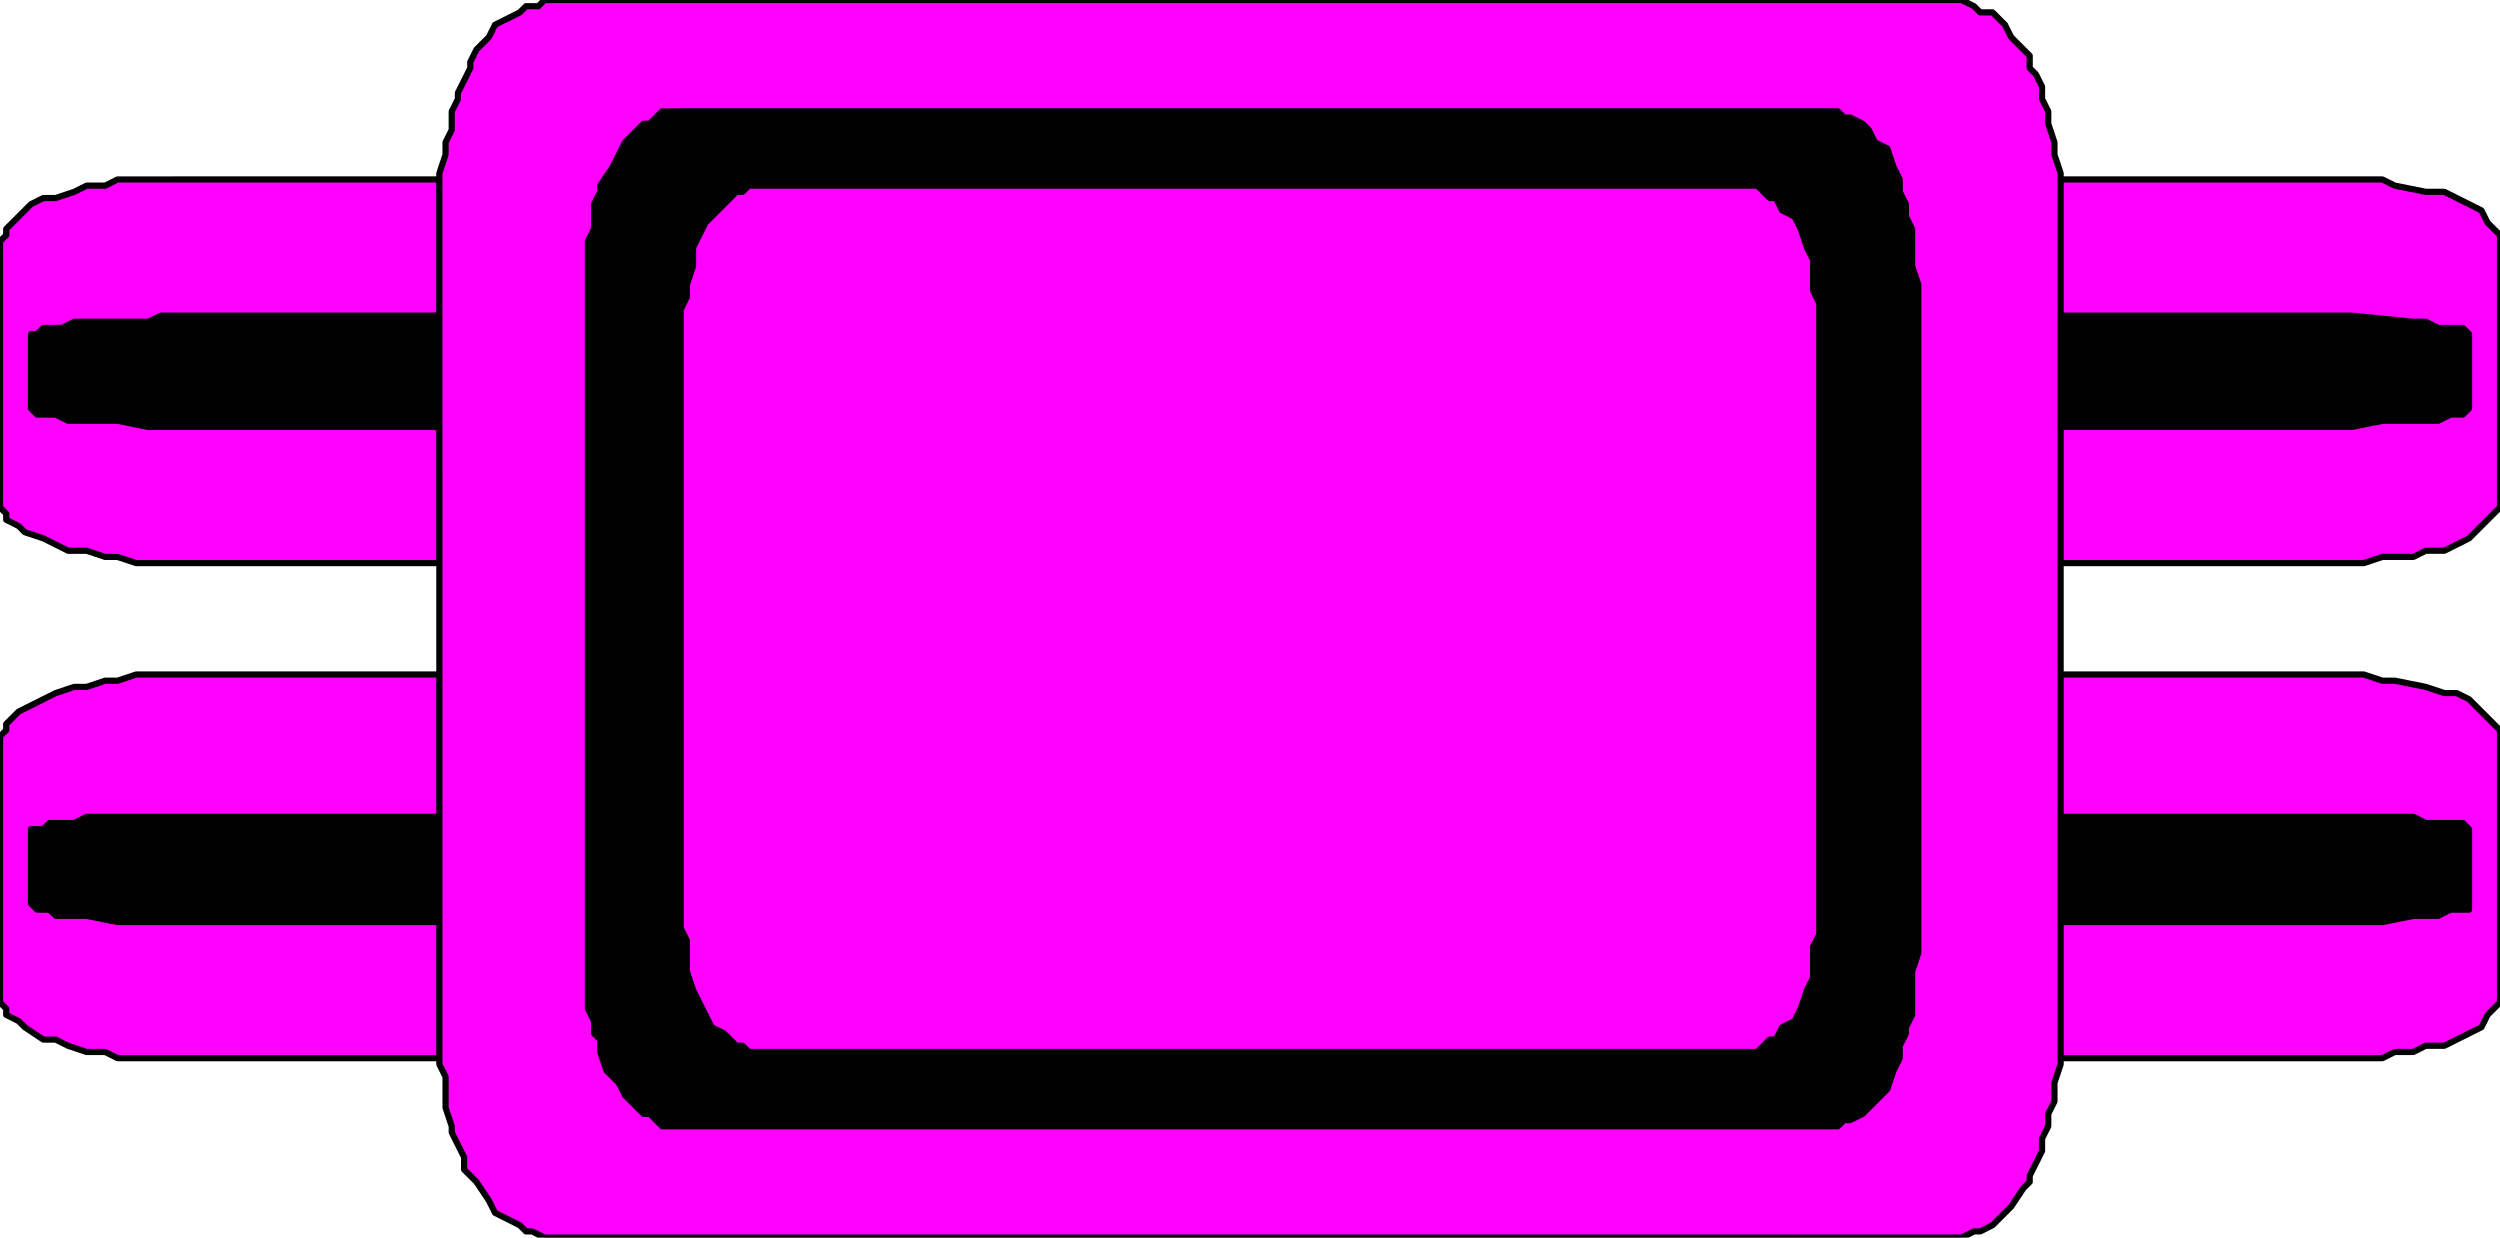
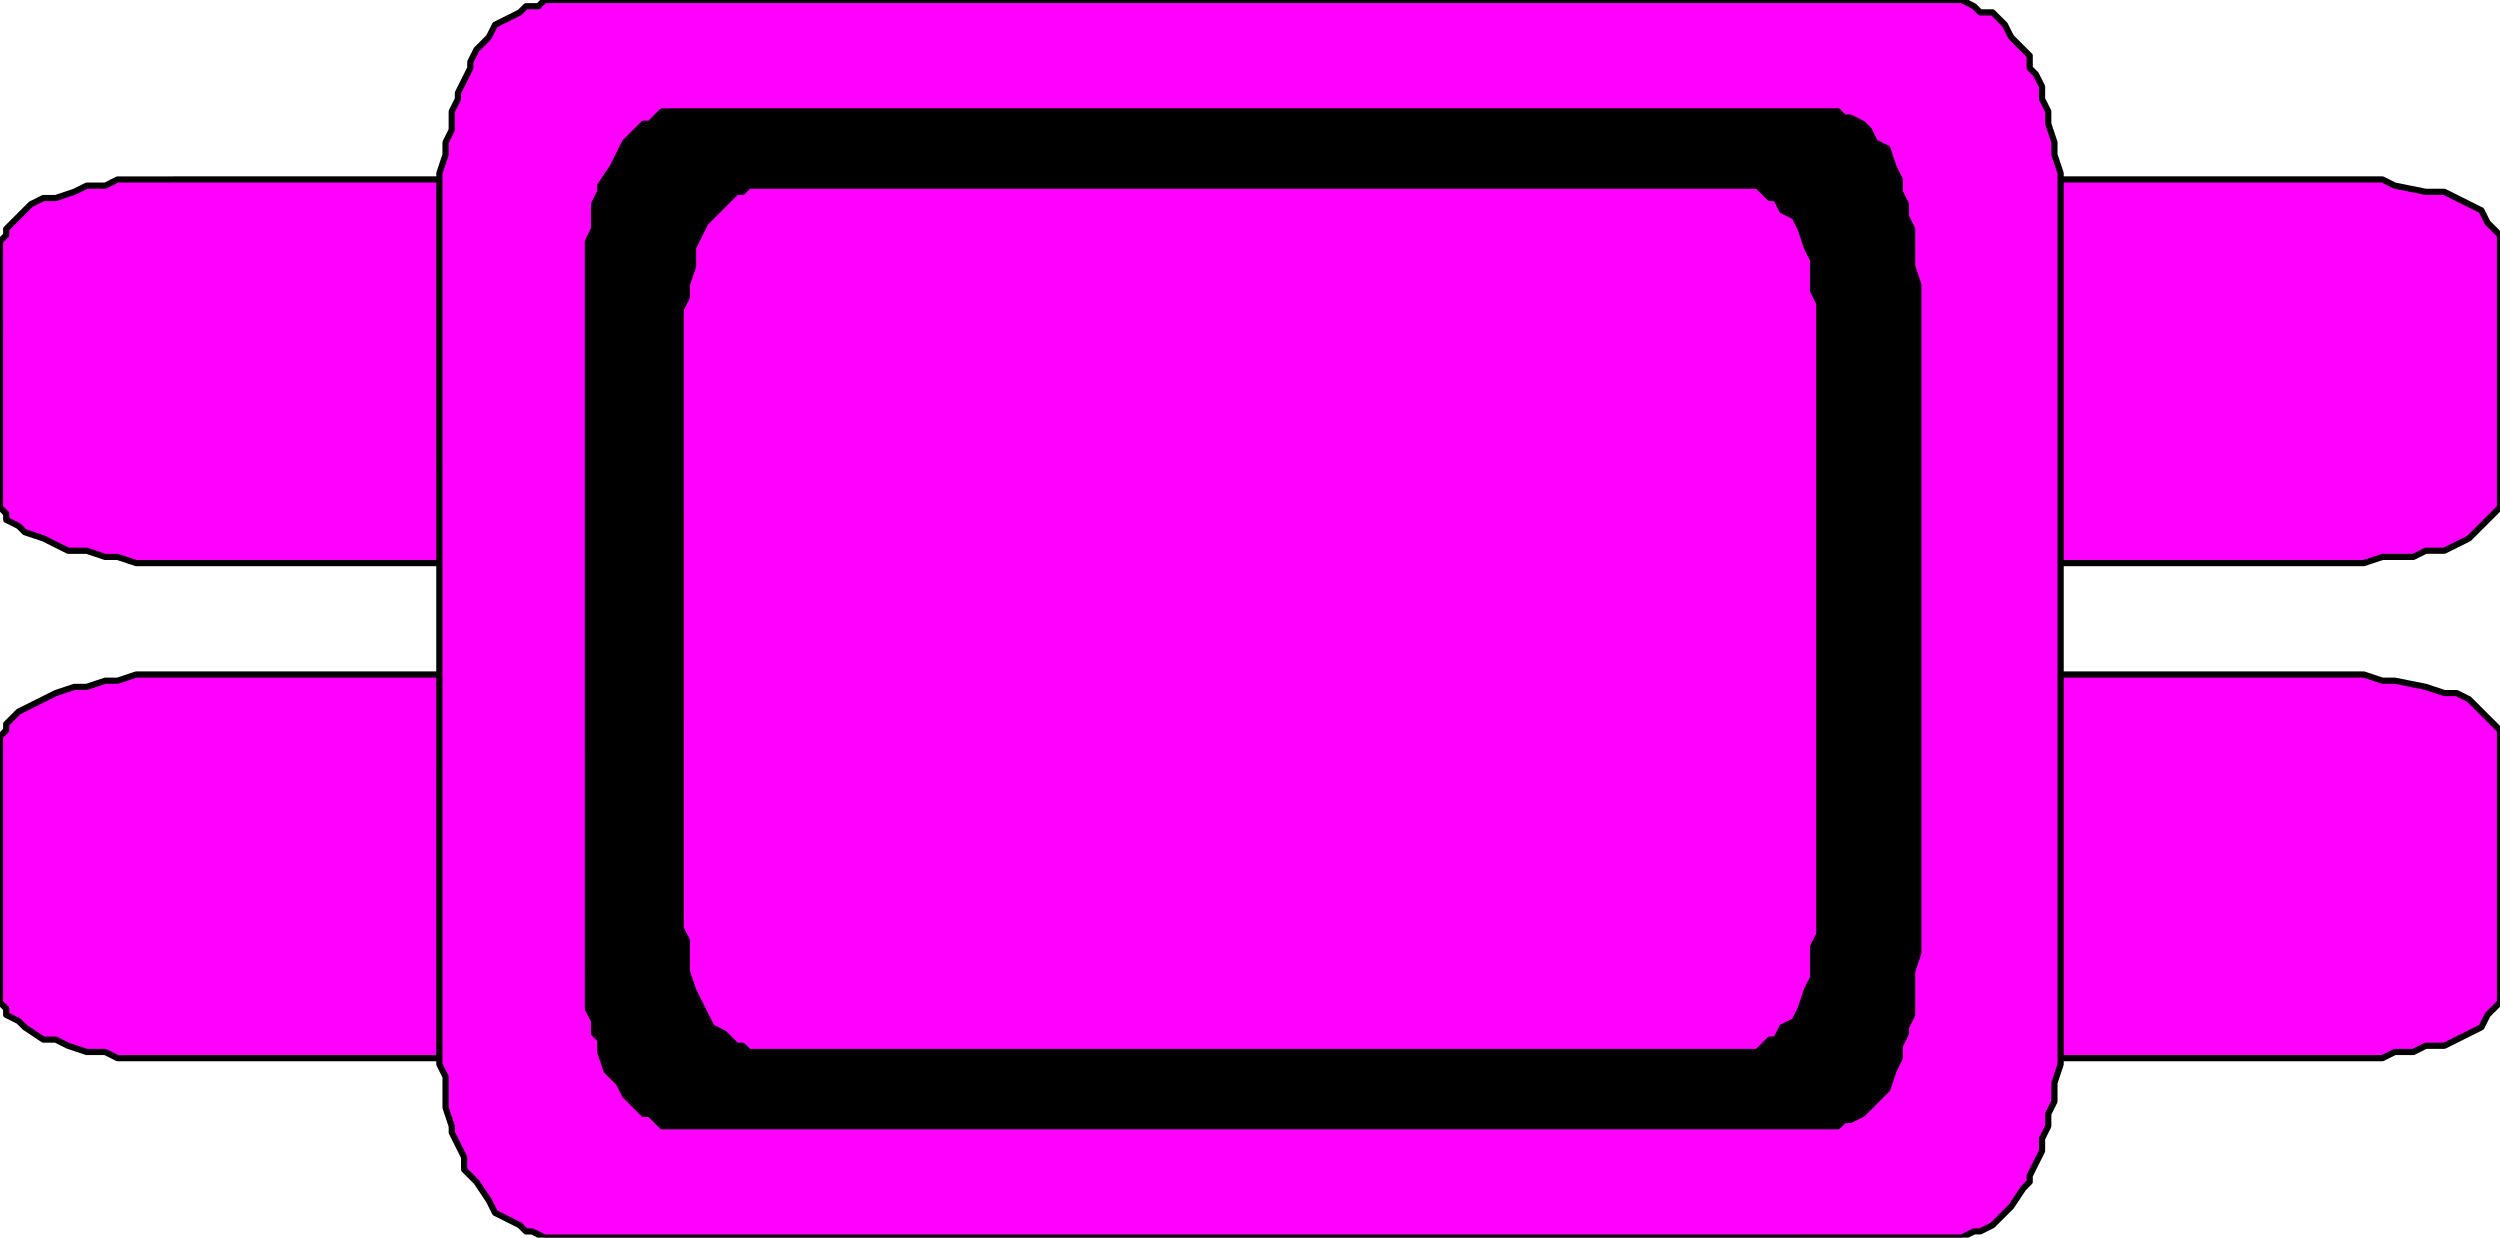
<svg xmlns="http://www.w3.org/2000/svg" fill-rule="evenodd" height="200" preserveAspectRatio="none" stroke-linecap="round" width="404">
  <style>.pen0{stroke:#000;stroke-width:1;stroke-linejoin:round}.brush1{fill:#f0f}.brush2{fill:#000}</style>
  <path class="pen0 brush1" d="M28 109h354l3 1h2l5 1 3 1h2l2 1 2 2 1 1 1 1 1 1v44l-1 1-1 1-1 2-2 1-2 1-2 1h-3l-2 1h-3l-2 1H19l-2-1h-3l-3-1-2-1H7l-3-2-1-1-2-1v-1l-1-1v-43l1-1v-1l1-1 1-1 2-1 2-1 2-1 3-1h2l3-1h2l3-1h6z" />
-   <path class="pen0 brush2" d="M32 132h358l2 1h6l1 1h0v12h0v1h-3l-2 1h-4l-5 1H19l-5-1H9l-1-1H6l-1-1h0v-12h2l1-1h4l2-1h18z" />
  <path class="pen0 brush1" d="M28 29h357l2 1 5 1h3l2 1 2 1 2 1 1 2 1 1 1 1h0v44l-1 1-1 1-1 1-2 2-2 1-2 1h-3l-2 1h-5l-3 1H22l-3-1h-2l-3-1h-3l-2-1-2-1-3-1-1-1-2-1v-1l-1-1V39h0l1-1v-1l1-1 1-1 2-2 2-1h2l3-1 2-1h3l2-1h9z" />
-   <path class="pen0 brush2" d="M32 51h348l10 1h2l2 1h4l1 1h0v12h0l-1 1h-2l-2 1h-9l-5 1H24l-5-1h-8l-2-1H6l-1-1h0V54h1l1-1h3l2-1h12l2-1h6z" />
  <path class="pen0 brush1" d="M89 0h228l2 1 1 1h2l2 2 1 2 2 2 1 1v2l1 1 1 2v2l1 2v2l1 3v2l1 3v144l-1 3v3l-1 2v2l-1 2v2l-1 2-1 2v1l-1 1-2 3-1 1-2 2-2 1h-1l-2 1h-1 0H89h0-1 0l-2-1h-1l-1-1-2-1-2-1-1-2-2-3-1-1-1-1v-2l-1-2-1-2v-1l-1-3v-5l-1-2V28l1-3v-2l1-2v-3l1-2v-1l1-2 1-2v-1l1-2 2-2 1-2 2-1 2-1 1-1h2l1-1h1z" />
  <path class="pen0 brush2" d="M110 18h187l1 1h1l2 1 1 1 1 2 2 1 1 3 1 2v2l1 2v2l1 2v6l1 3v108l-1 3v7l-1 2v1l-1 2v2l-1 2-1 3-2 2-1 1-1 1-2 1h-1l-1 1h-2 0-186 0-2l-1-1-1-1h-1l-2-2-1-1-1-2-2-2-1-3v-2l-1-1v-2l-1-2V39l1-2v-4l1-2v-1l2-3 1-2 1-2 1-1 2-2h1l1-1 1-1h3z" />
  <path class="pen0 brush1" d="M123 30h161l1 1 1 1h1l1 2 2 1 1 2 1 3 1 2v5l1 2v102l-1 2v5l-1 2-1 3-1 2-2 1-1 2h-1l-1 1-1 1h-2 0-159 0-1 0-1l-1-1h-1l-1-1-1-1-2-1-1-2-1-2-1-2-1-3v-5l-1-2V50l1-2v-2l1-3v-3l1-2 1-2 2-2 1-1 1-1 1-1h1l1-1h2z" />
</svg>